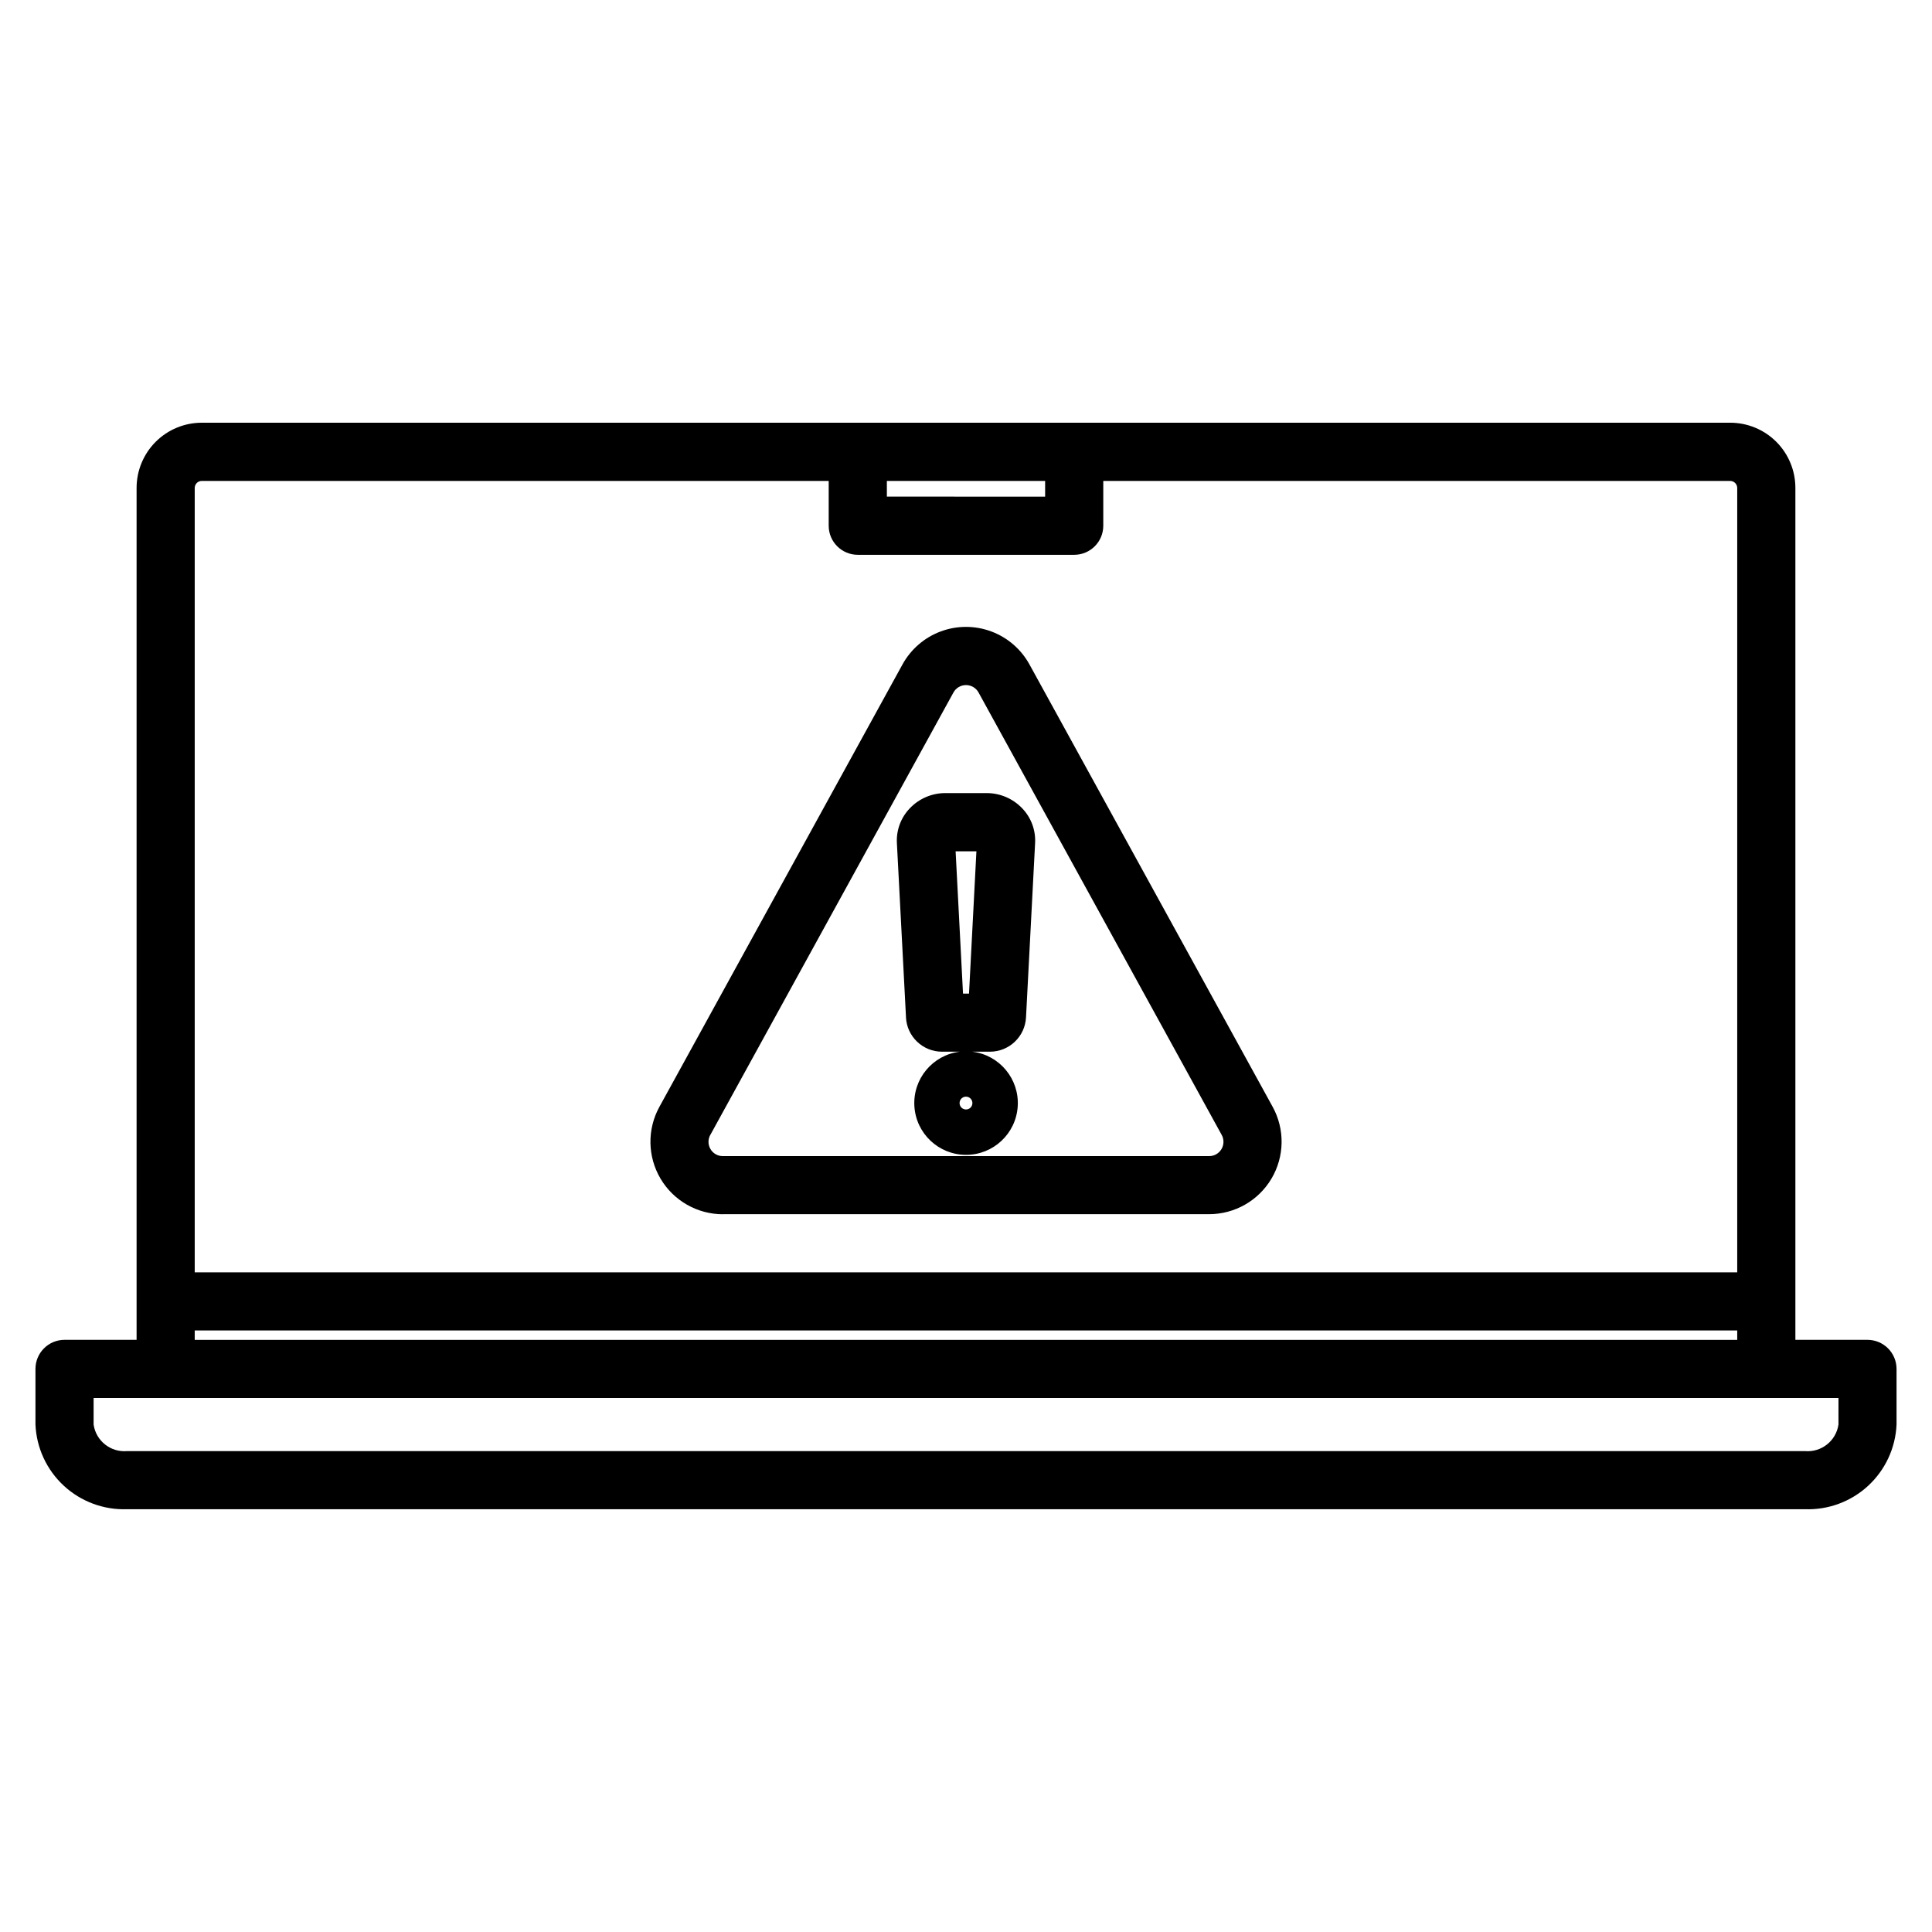
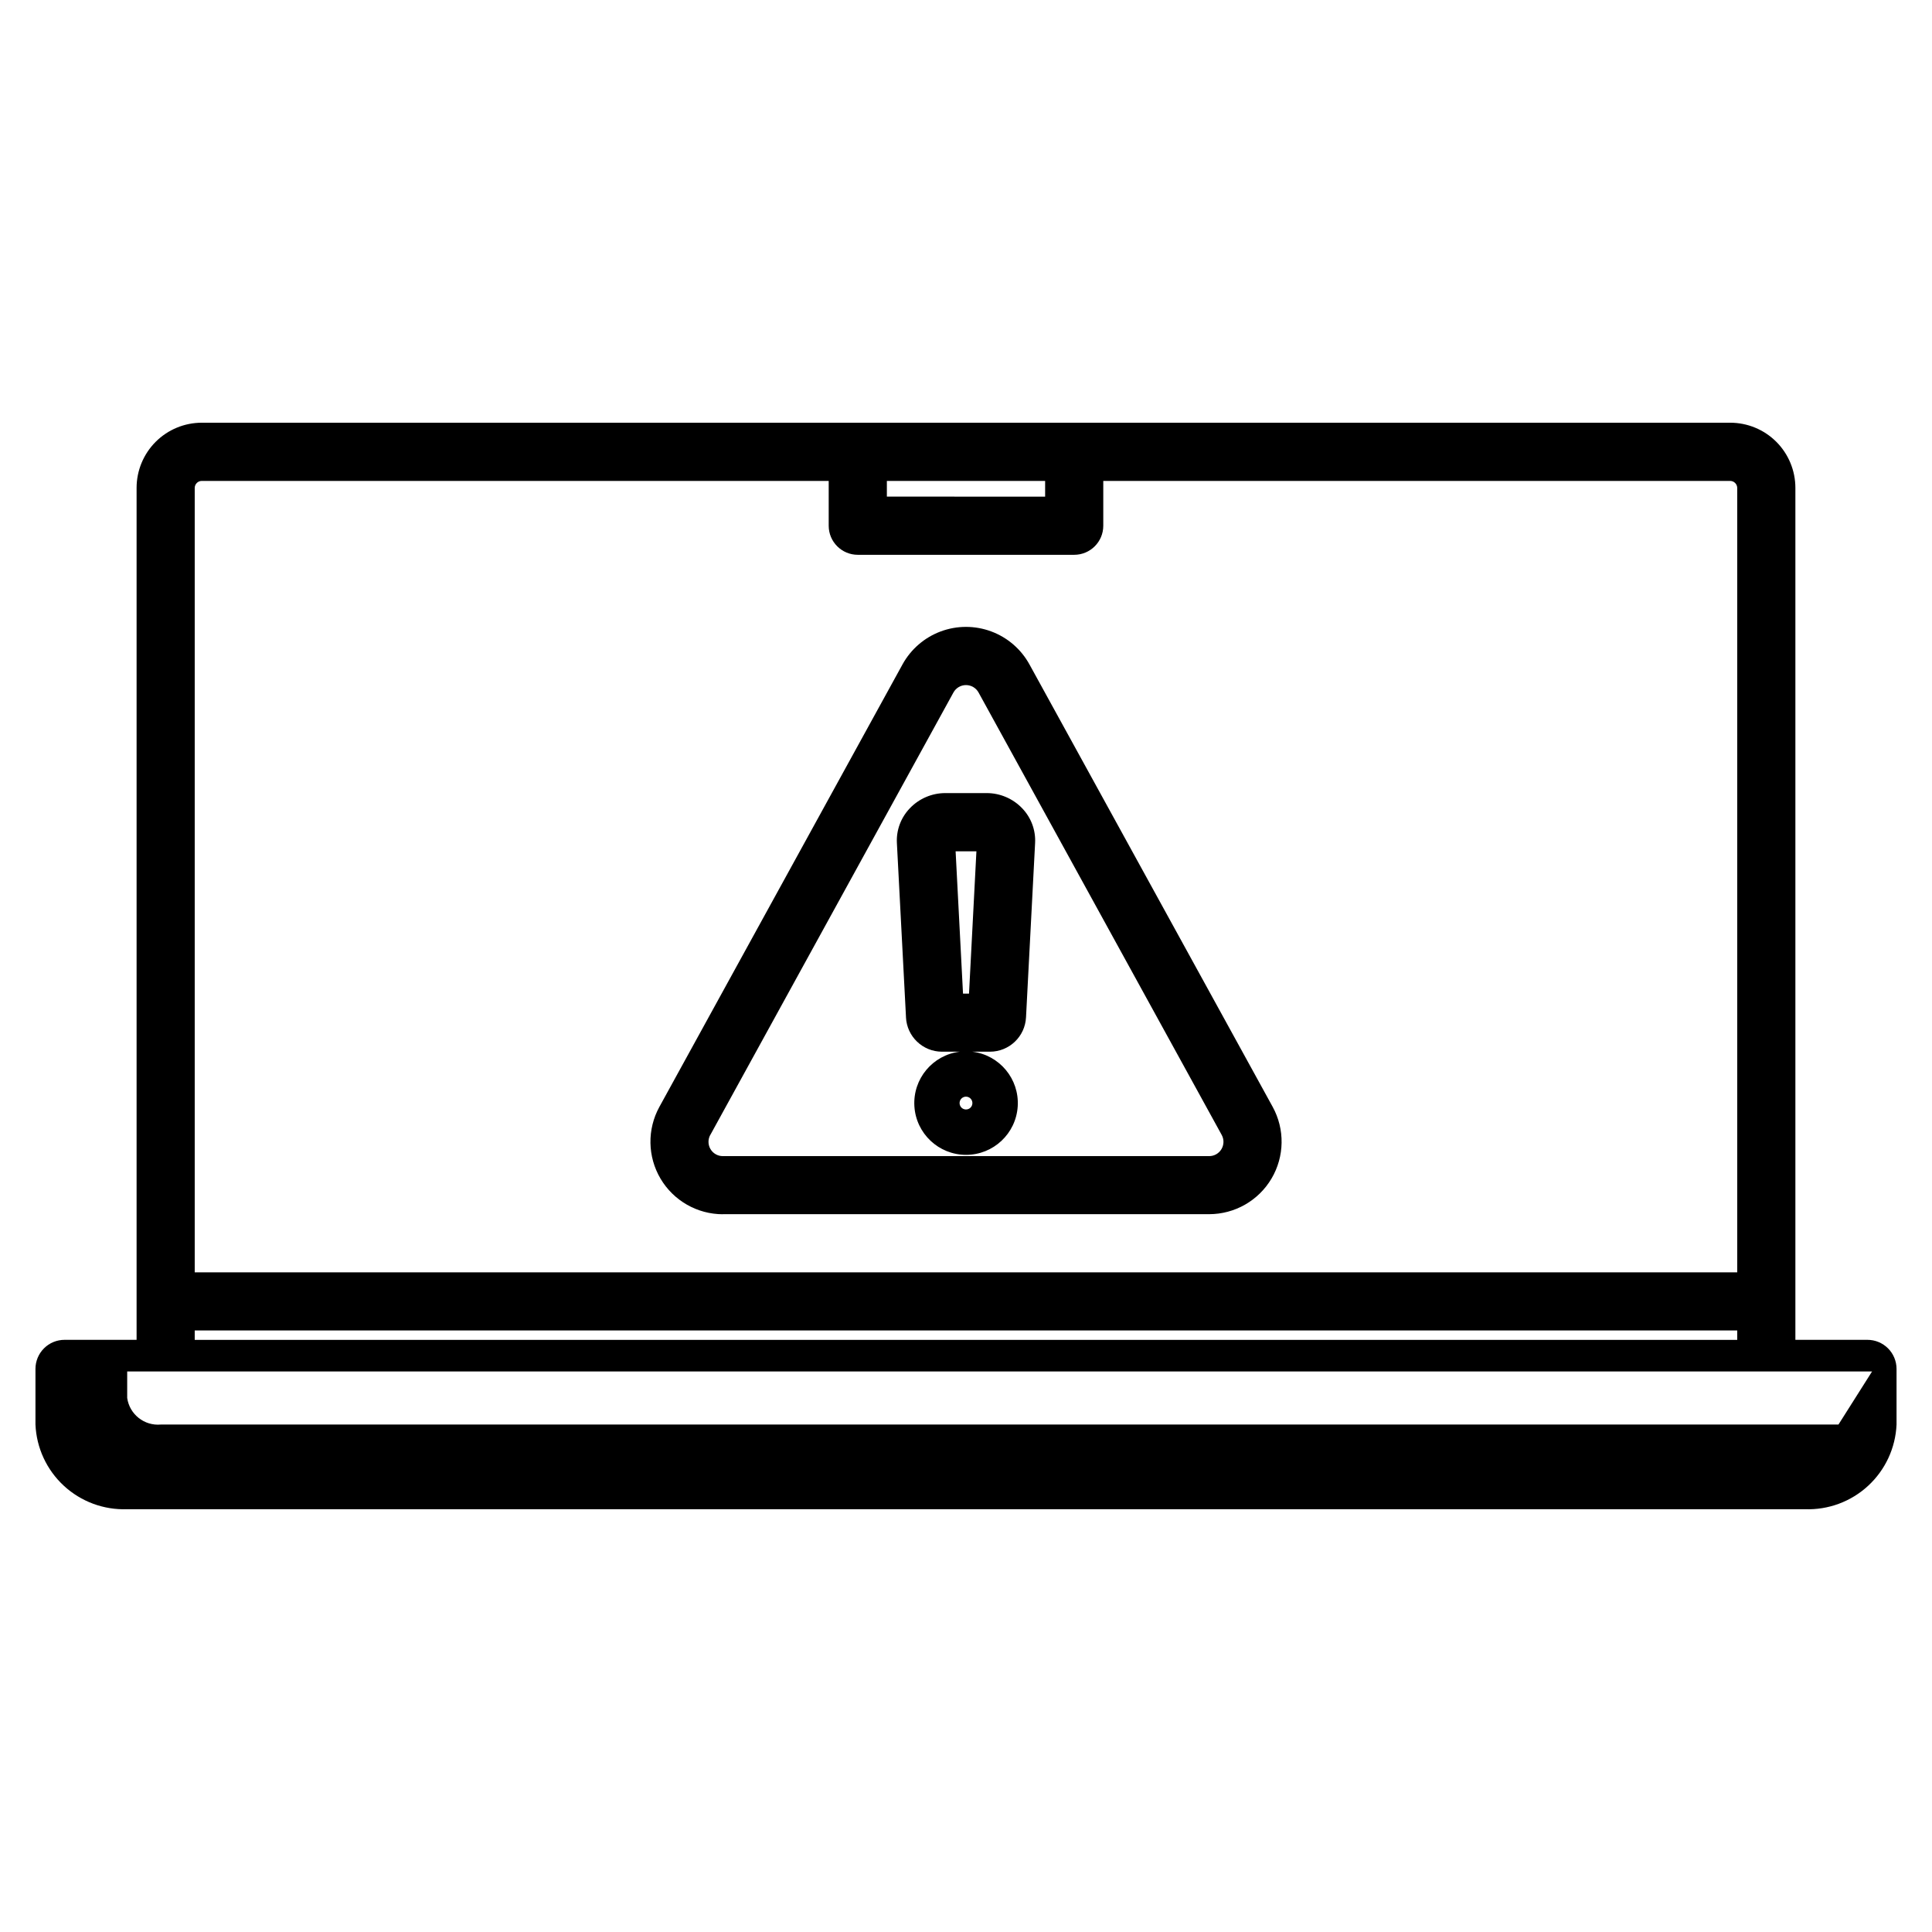
<svg xmlns="http://www.w3.org/2000/svg" fill="#000000" width="800px" height="800px" version="1.1" viewBox="144 144 512 512">
-   <path d="m402.76 369.61-1.961 37.715h-1.59l-1.961-37.715zm-2.758 68.41c-0.688 0.004-1.309-0.406-1.57-1.043-0.266-0.633-0.121-1.363 0.363-1.852 0.484-0.484 1.215-0.633 1.852-0.367 0.633 0.262 1.047 0.879 1.047 1.566 0.004 0.449-0.172 0.883-0.488 1.203-0.32 0.32-0.754 0.496-1.203 0.492zm-15.91-24.449v0.004c0.234 5.106 4.434 9.129 9.547 9.137h4.695-0.004c-7.195 0.891-12.453 7.223-12.008 14.461 0.445 7.234 6.441 12.875 13.691 12.875s13.25-5.641 13.695-12.875c0.445-7.238-4.816-13.57-12.012-14.461h4.664c5.109-0.012 9.309-4.031 9.547-9.137l2.406-46.191c0.176-3.402-1.062-6.727-3.426-9.18-2.445-2.562-5.828-4.016-9.367-4.027h-11.047c-3.535 0.012-6.918 1.465-9.359 4.027-2.363 2.453-3.606 5.777-3.43 9.18l2.414 46.191zm-51.852 31.172v0.004c-0.656 1.176-0.641 2.617 0.047 3.777 0.684 1.16 1.938 1.871 3.285 1.859h128.87c1.336 0.004 2.574-0.699 3.258-1.852 0.684-1.148 0.711-2.574 0.07-3.75l-64.449-117.27c-0.668-1.207-1.941-1.957-3.324-1.957-1.379 0-2.652 0.75-3.32 1.957l-64.43 117.25zm3.324 21.023h128.87v0.004c6.789-0.004 13.07-3.586 16.527-9.43 3.457-5.84 3.574-13.074 0.305-19.023l-64.445-117.23c-2.215-4.035-5.812-7.144-10.133-8.75-4.316-1.605-9.07-1.605-13.387 0-4.32 1.605-7.914 4.715-10.133 8.75l-64.426 117.25c-3.266 5.949-3.148 13.184 0.305 19.023 3.457 5.84 9.738 9.426 16.523 9.43zm295.65 55.754c-0.629 4.34-4.539 7.426-8.902 7.035h-444.61c-4.363 0.391-8.27-2.699-8.895-7.035v-7.031h462.41zm-435.61-24.93h408.78v2.488h-408.78zm1.852-225.14c-1.012 0.008-1.836 0.824-1.852 1.84v207.89h408.78v-207.89c-0.023-1.016-0.848-1.832-1.863-1.84h-166.14v11.879c0 4.254-3.449 7.699-7.703 7.699h-57.355c-4.254 0-7.703-3.445-7.707-7.699v-11.879zm181.57 0h41.945v4.164l-41.941-0.004v-4.16zm259.86 227.62h-19.09v-225.79c-0.004-4.578-1.824-8.969-5.062-12.203-3.238-3.234-7.629-5.051-12.203-5.051h-405.07c-4.574 0.004-8.961 1.82-12.199 5.055-3.234 3.234-5.055 7.621-5.062 12.199v225.79h-19.09c-2.047 0-4.008 0.809-5.453 2.254s-2.258 3.406-2.258 5.453v14.738-0.004c0.262 6.195 2.969 12.031 7.523 16.234 4.551 4.207 10.586 6.438 16.781 6.211h444.59c6.195 0.23 12.23-2 16.785-6.207 4.555-4.207 7.262-10.043 7.527-16.238v-14.734c-0.004-2.047-0.816-4.012-2.266-5.457-1.453-1.445-3.414-2.254-5.461-2.25z" fill-rule="evenodd" />
+   <path d="m402.76 369.61-1.961 37.715h-1.59l-1.961-37.715zm-2.758 68.41c-0.688 0.004-1.309-0.406-1.57-1.043-0.266-0.633-0.121-1.363 0.363-1.852 0.484-0.484 1.215-0.633 1.852-0.367 0.633 0.262 1.047 0.879 1.047 1.566 0.004 0.449-0.172 0.883-0.488 1.203-0.32 0.32-0.754 0.496-1.203 0.492zm-15.91-24.449v0.004c0.234 5.106 4.434 9.129 9.547 9.137h4.695-0.004c-7.195 0.891-12.453 7.223-12.008 14.461 0.445 7.234 6.441 12.875 13.691 12.875s13.25-5.641 13.695-12.875c0.445-7.238-4.816-13.57-12.012-14.461h4.664c5.109-0.012 9.309-4.031 9.547-9.137l2.406-46.191c0.176-3.402-1.062-6.727-3.426-9.18-2.445-2.562-5.828-4.016-9.367-4.027h-11.047c-3.535 0.012-6.918 1.465-9.359 4.027-2.363 2.453-3.606 5.777-3.43 9.18l2.414 46.191zm-51.852 31.172v0.004c-0.656 1.176-0.641 2.617 0.047 3.777 0.684 1.16 1.938 1.871 3.285 1.859h128.87c1.336 0.004 2.574-0.699 3.258-1.852 0.684-1.148 0.711-2.574 0.07-3.75l-64.449-117.27c-0.668-1.207-1.941-1.957-3.324-1.957-1.379 0-2.652 0.75-3.32 1.957l-64.43 117.25zm3.324 21.023h128.87v0.004c6.789-0.004 13.07-3.586 16.527-9.43 3.457-5.84 3.574-13.074 0.305-19.023l-64.445-117.23c-2.215-4.035-5.812-7.144-10.133-8.75-4.316-1.605-9.07-1.605-13.387 0-4.32 1.605-7.914 4.715-10.133 8.75l-64.426 117.25c-3.266 5.949-3.148 13.184 0.305 19.023 3.457 5.84 9.738 9.426 16.523 9.43zm295.65 55.754h-444.61c-4.363 0.391-8.27-2.699-8.895-7.035v-7.031h462.41zm-435.61-24.93h408.78v2.488h-408.78zm1.852-225.14c-1.012 0.008-1.836 0.824-1.852 1.84v207.89h408.78v-207.89c-0.023-1.016-0.848-1.832-1.863-1.84h-166.14v11.879c0 4.254-3.449 7.699-7.703 7.699h-57.355c-4.254 0-7.703-3.445-7.707-7.699v-11.879zm181.57 0h41.945v4.164l-41.941-0.004v-4.16zm259.86 227.62h-19.09v-225.79c-0.004-4.578-1.824-8.969-5.062-12.203-3.238-3.234-7.629-5.051-12.203-5.051h-405.07c-4.574 0.004-8.961 1.82-12.199 5.055-3.234 3.234-5.055 7.621-5.062 12.199v225.79h-19.09c-2.047 0-4.008 0.809-5.453 2.254s-2.258 3.406-2.258 5.453v14.738-0.004c0.262 6.195 2.969 12.031 7.523 16.234 4.551 4.207 10.586 6.438 16.781 6.211h444.59c6.195 0.23 12.23-2 16.785-6.207 4.555-4.207 7.262-10.043 7.527-16.238v-14.734c-0.004-2.047-0.816-4.012-2.266-5.457-1.453-1.445-3.414-2.254-5.461-2.25z" fill-rule="evenodd" />
</svg>